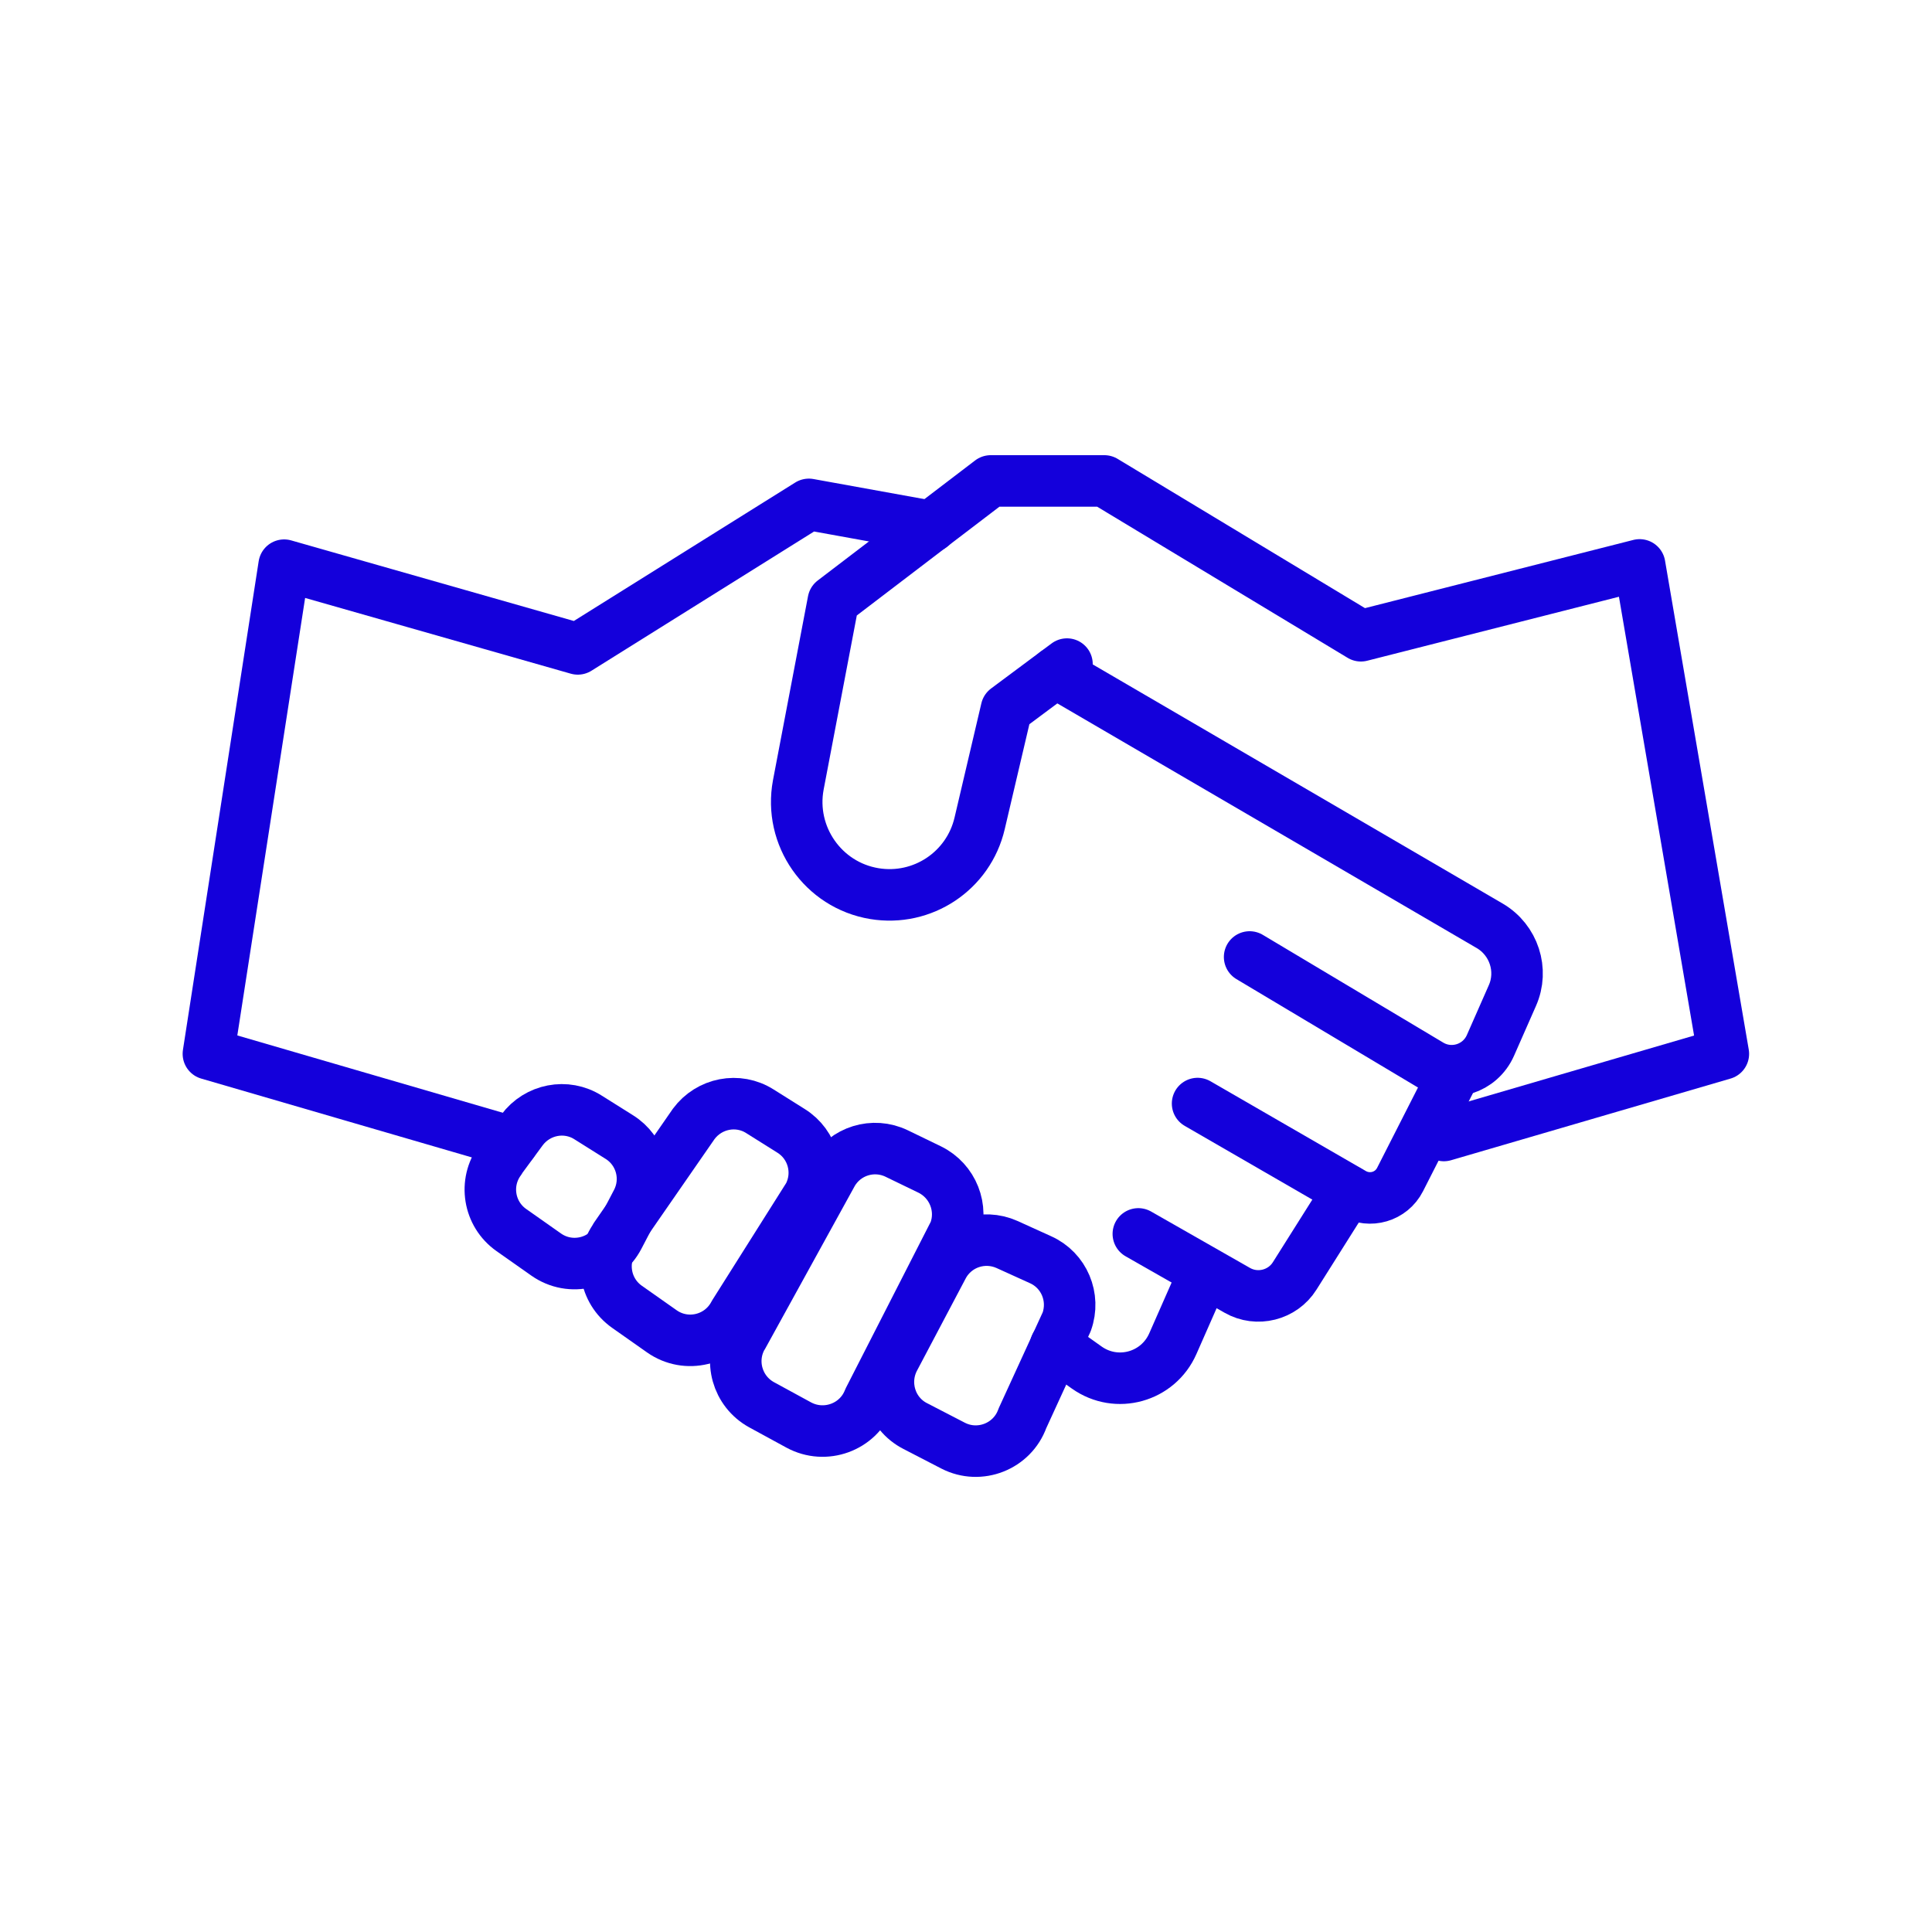
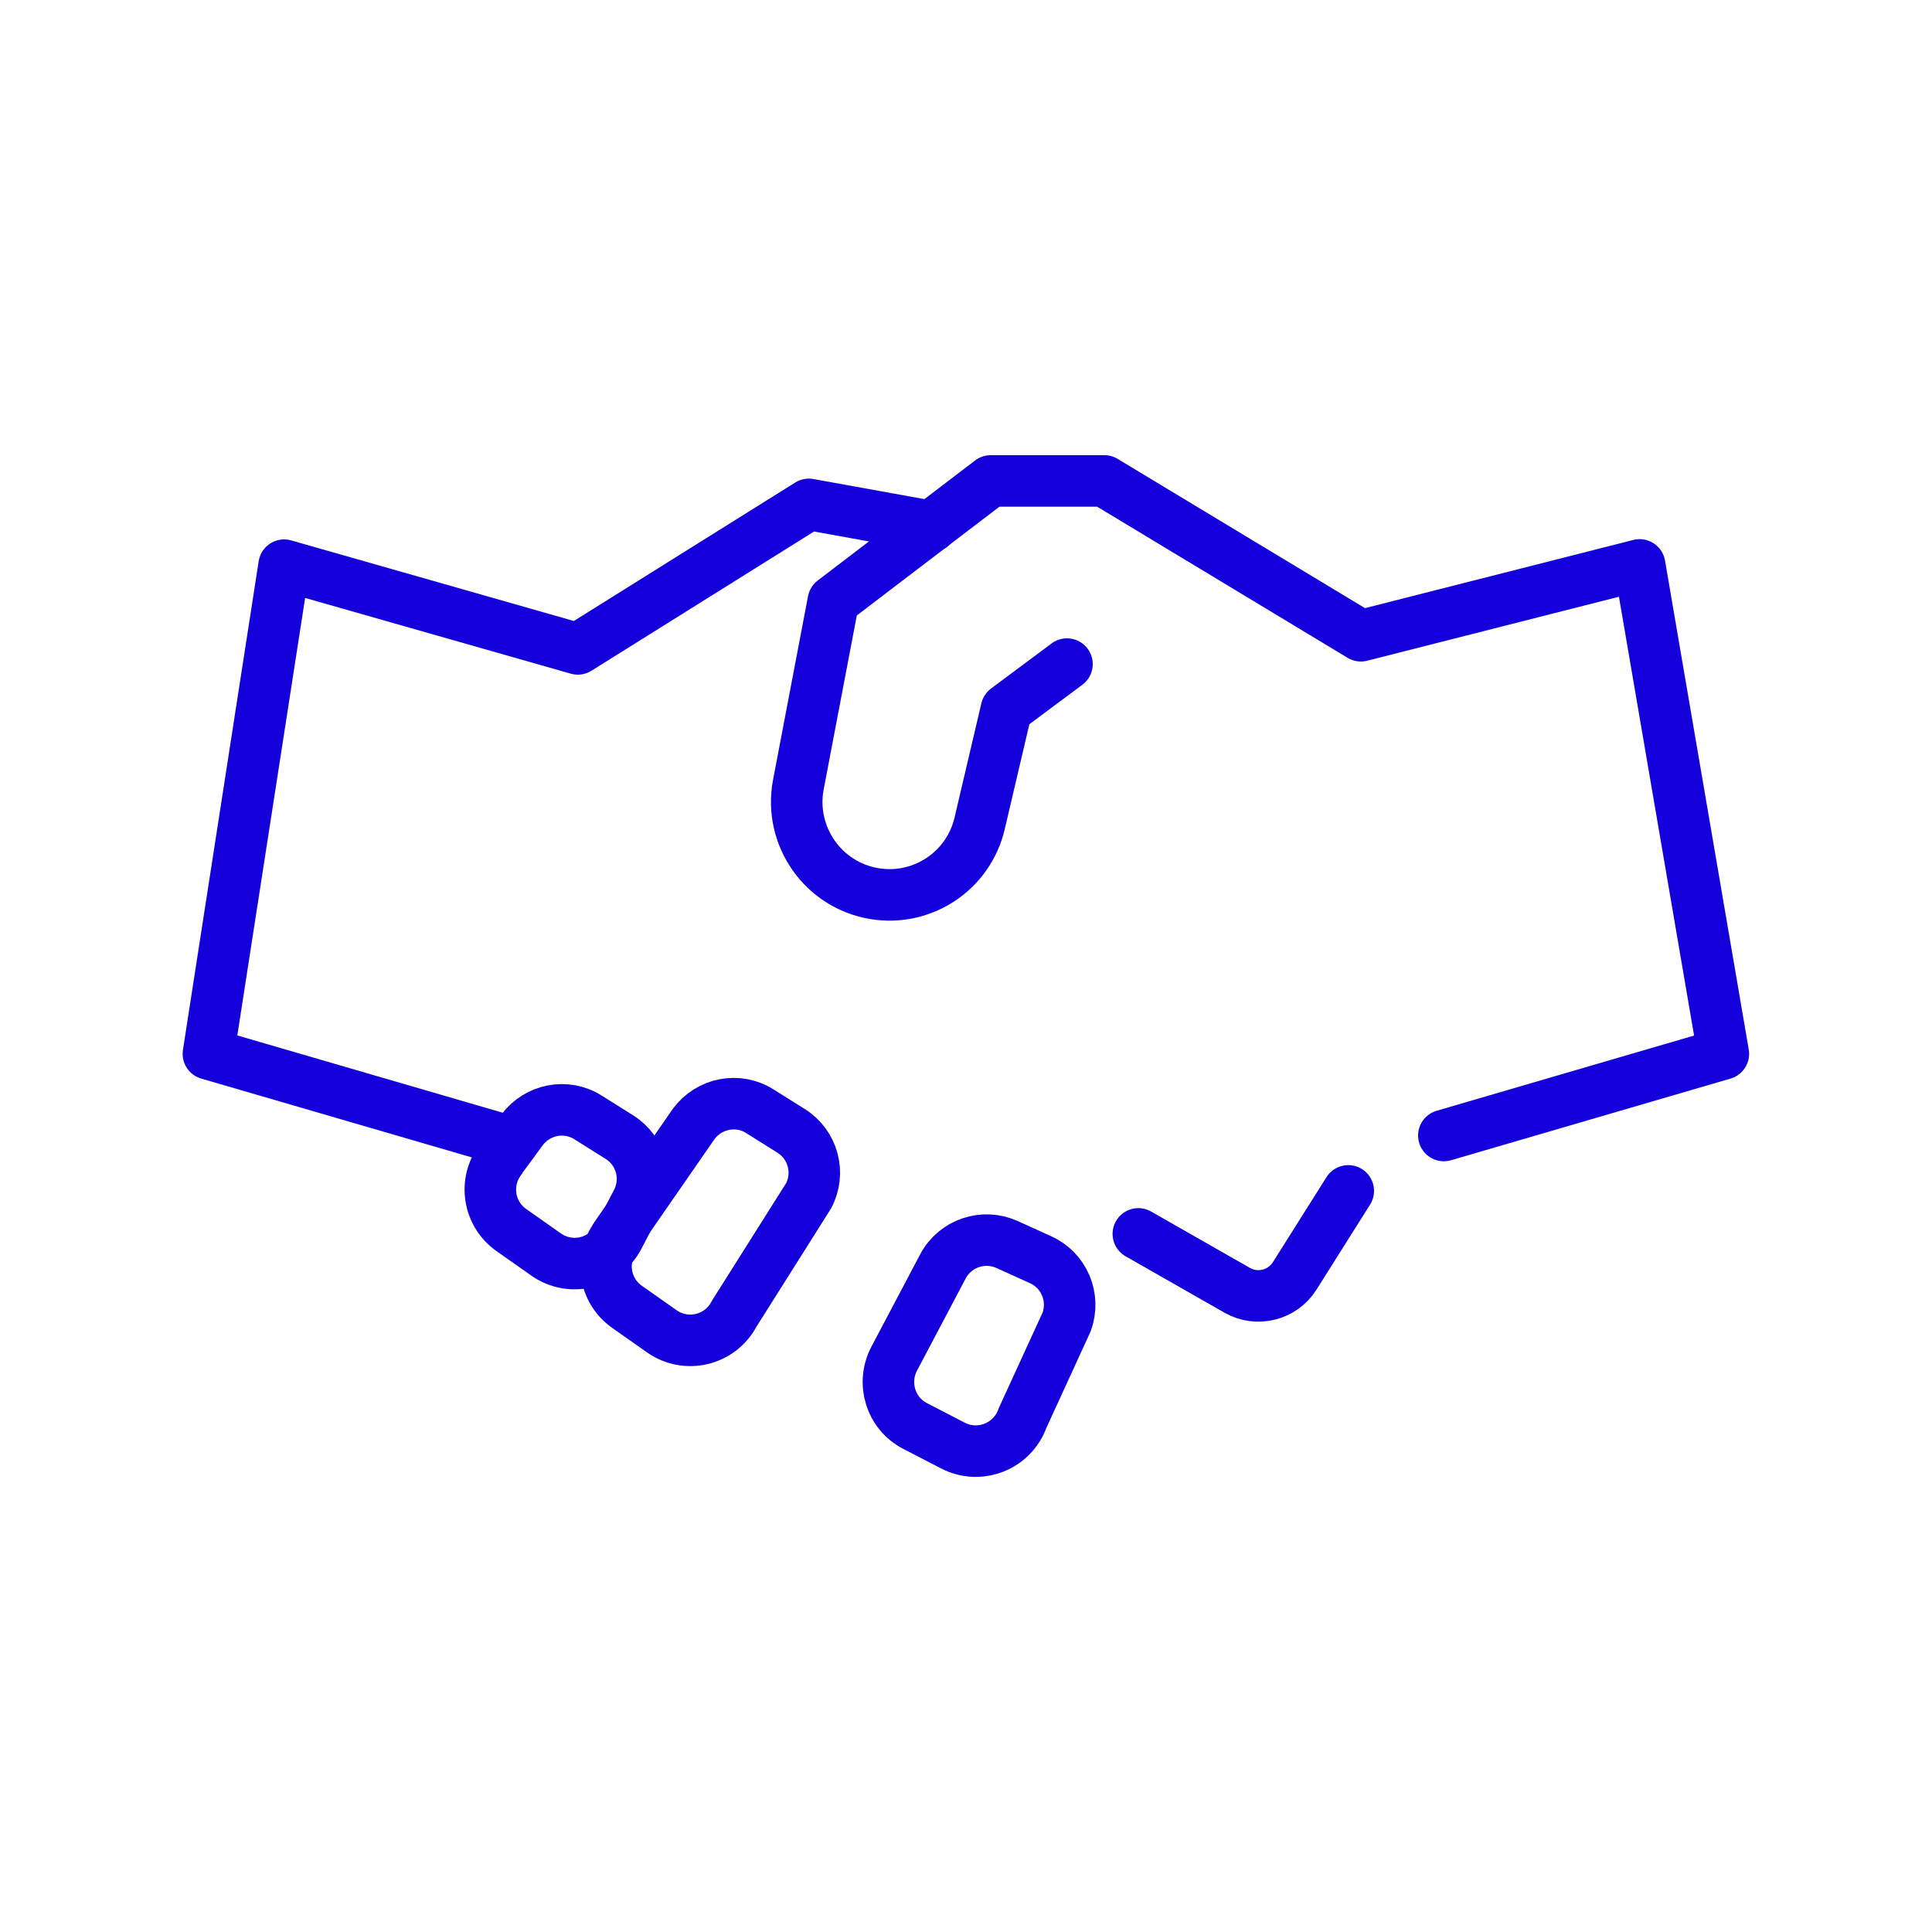
<svg xmlns="http://www.w3.org/2000/svg" id="Layer_1" data-name="Layer 1" viewBox="0 0 75 75">
  <defs>
    <style>
      .cls-1 {
        fill: none;
        stroke: #1400db;
        stroke-linecap: round;
        stroke-linejoin: round;
        stroke-width: 2px;
      }
    </style>
  </defs>
  <path class="cls-1" d="M41.42,25.78l-2.35,1.75-1.04,4.43c-.43,1.85-2.22,3.04-4.09,2.73h0c-1.99-.33-3.32-2.24-2.95-4.22l1.36-7.14,6.11-4.66h4.41l9.96,6.01,10.82-2.75,3.25,18.98-10.85,3.17" />
  <path class="cls-1" d="M19.4,45.04l.86-1.17c.6-.81,1.72-1.03,2.57-.49l1.21.76c.85.53,1.15,1.63.68,2.52l-.71,1.36c-.54,1.03-1.86,1.35-2.81.68l-1.35-.95c-.88-.62-1.08-1.84-.44-2.71Z" />
  <path class="cls-1" d="M23.89,48.02l3.04-4.39c.6-.81,1.72-1.03,2.57-.49l1.21.76c.85.53,1.15,1.63.68,2.52l-2.89,4.58c-.54,1.03-1.86,1.35-2.81.68l-1.35-.95c-.88-.62-1.08-1.84-.44-2.71Z" />
  <path class="cls-1" d="M34.72,52.73l1.89-3.58c.48-.89,1.56-1.25,2.48-.84l1.3.59c.92.41,1.36,1.46,1.02,2.41l-1.72,3.75c-.39,1.09-1.66,1.59-2.69,1.06l-1.47-.76c-.96-.49-1.32-1.68-.81-2.63Z" />
-   <path class="cls-1" d="M28.83,51.87l3.48-6.32c.5-.87,1.59-1.21,2.5-.77l1.28.62c.9.44,1.32,1.5.96,2.43l-3.32,6.5c-.42,1.08-1.7,1.54-2.72.99l-1.45-.79c-.94-.52-1.28-1.71-.74-2.65Z" />
  <polyline class="cls-1" points="36.15 20.44 31.4 19.58 22.43 25.19 11.03 21.94 8.09 40.91 19.9 44.35" />
-   <path class="cls-1" d="M40.98,52.23l1.21.86c1.16.82,2.77.37,3.34-.93l1.15-2.61" />
-   <path class="cls-1" d="M40.98,26.11l16.85,9.83c.94.55,1.32,1.72.88,2.71l-.85,1.93c-.4.91-1.5,1.26-2.35.75l-7-4.18" />
-   <path class="cls-1" d="M46.49,42.84l6.04,3.49c.65.37,1.48.13,1.82-.54l2.01-3.95" />
  <path class="cls-1" d="M44.19,47.9l3.84,2.19c.77.44,1.76.19,2.23-.56l2.08-3.3" />
</svg>